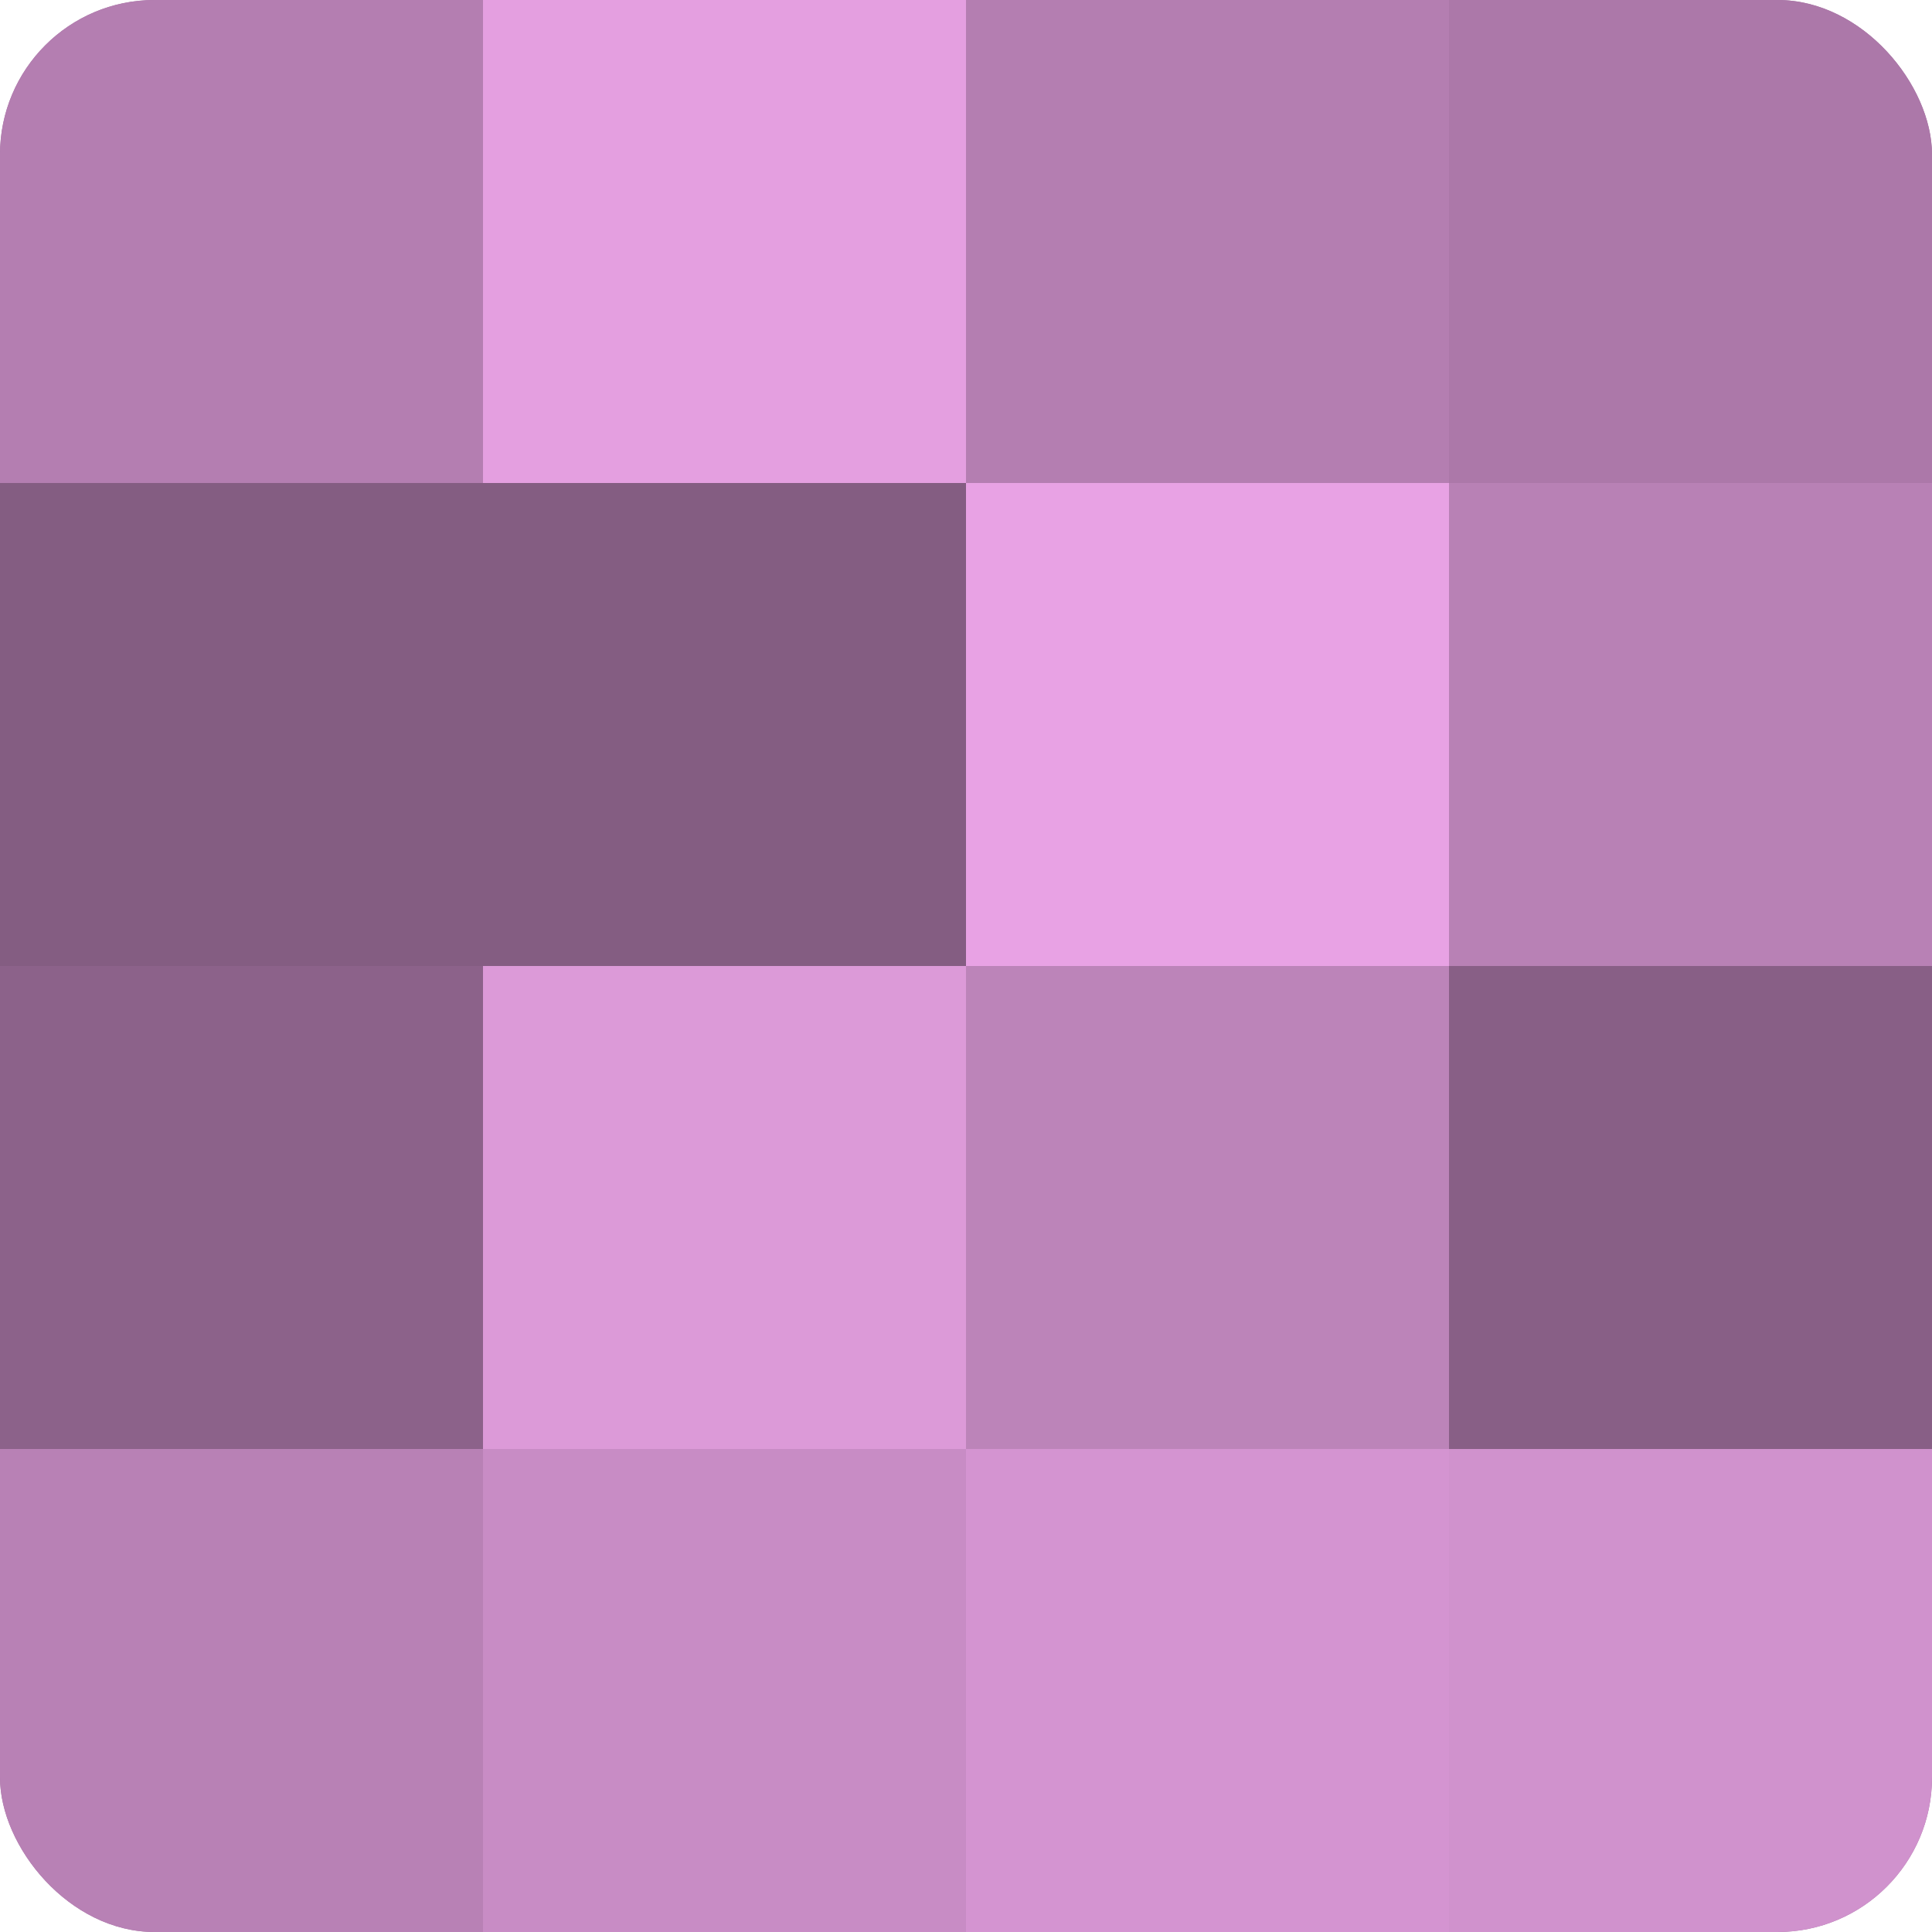
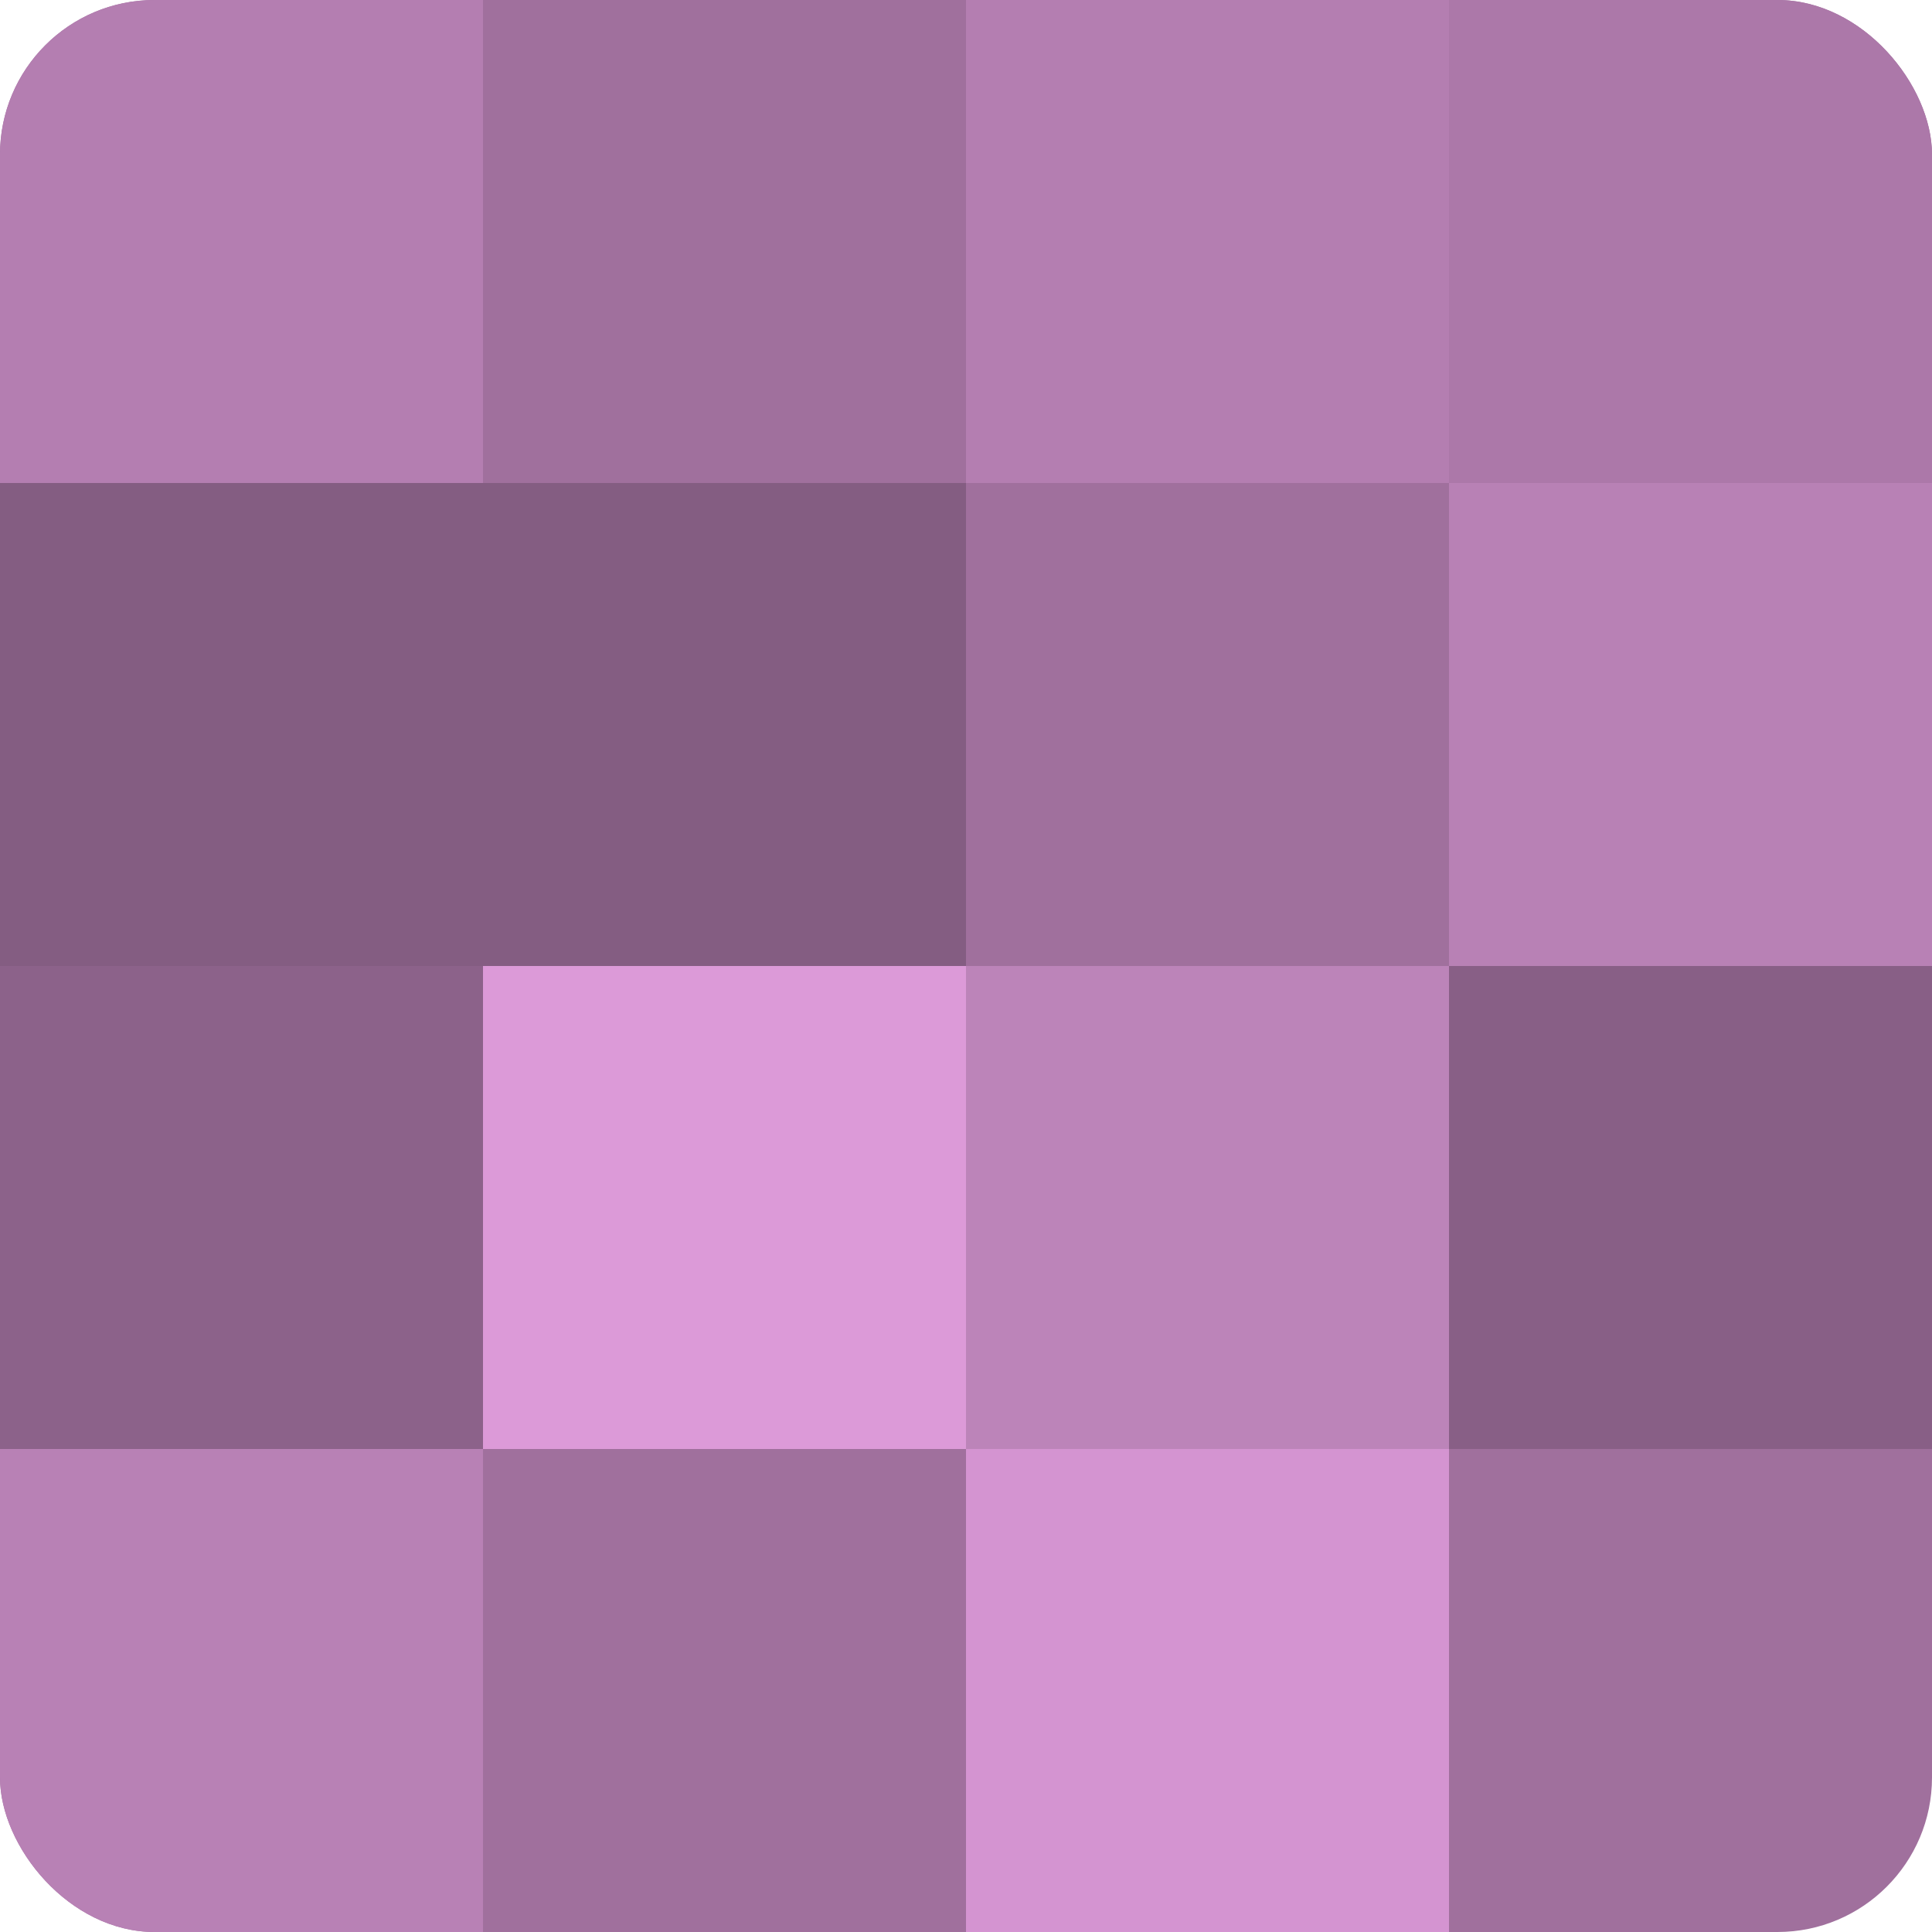
<svg xmlns="http://www.w3.org/2000/svg" width="60" height="60" viewBox="0 0 100 100" preserveAspectRatio="xMidYMid meet">
  <defs>
    <clipPath id="c" width="100" height="100">
      <rect width="100" height="100" rx="8" ry="8" />
    </clipPath>
  </defs>
  <g clip-path="url(#c)">
    <rect width="100" height="100" fill="#a0709d" />
    <rect width="25" height="25" fill="#b47eb1" />
    <rect y="25" width="25" height="25" fill="#845d82" />
    <rect y="50" width="25" height="25" fill="#8c628a" />
    <rect y="75" width="25" height="25" fill="#b881b5" />
-     <rect x="25" width="25" height="25" fill="#e49fe0" />
    <rect x="25" y="25" width="25" height="25" fill="#845d82" />
    <rect x="25" y="50" width="25" height="25" fill="#dc9ad8" />
-     <rect x="25" y="75" width="25" height="25" fill="#c88cc5" />
    <rect x="50" width="25" height="25" fill="#b47eb1" />
-     <rect x="50" y="25" width="25" height="25" fill="#e8a2e4" />
    <rect x="50" y="50" width="25" height="25" fill="#bc84b9" />
    <rect x="50" y="75" width="25" height="25" fill="#d494d1" />
    <rect x="75" width="25" height="25" fill="#ac78a9" />
    <rect x="75" y="25" width="25" height="25" fill="#b881b5" />
    <rect x="75" y="50" width="25" height="25" fill="#885f86" />
-     <rect x="75" y="75" width="25" height="25" fill="#d092cd" />
  </g>
</svg>